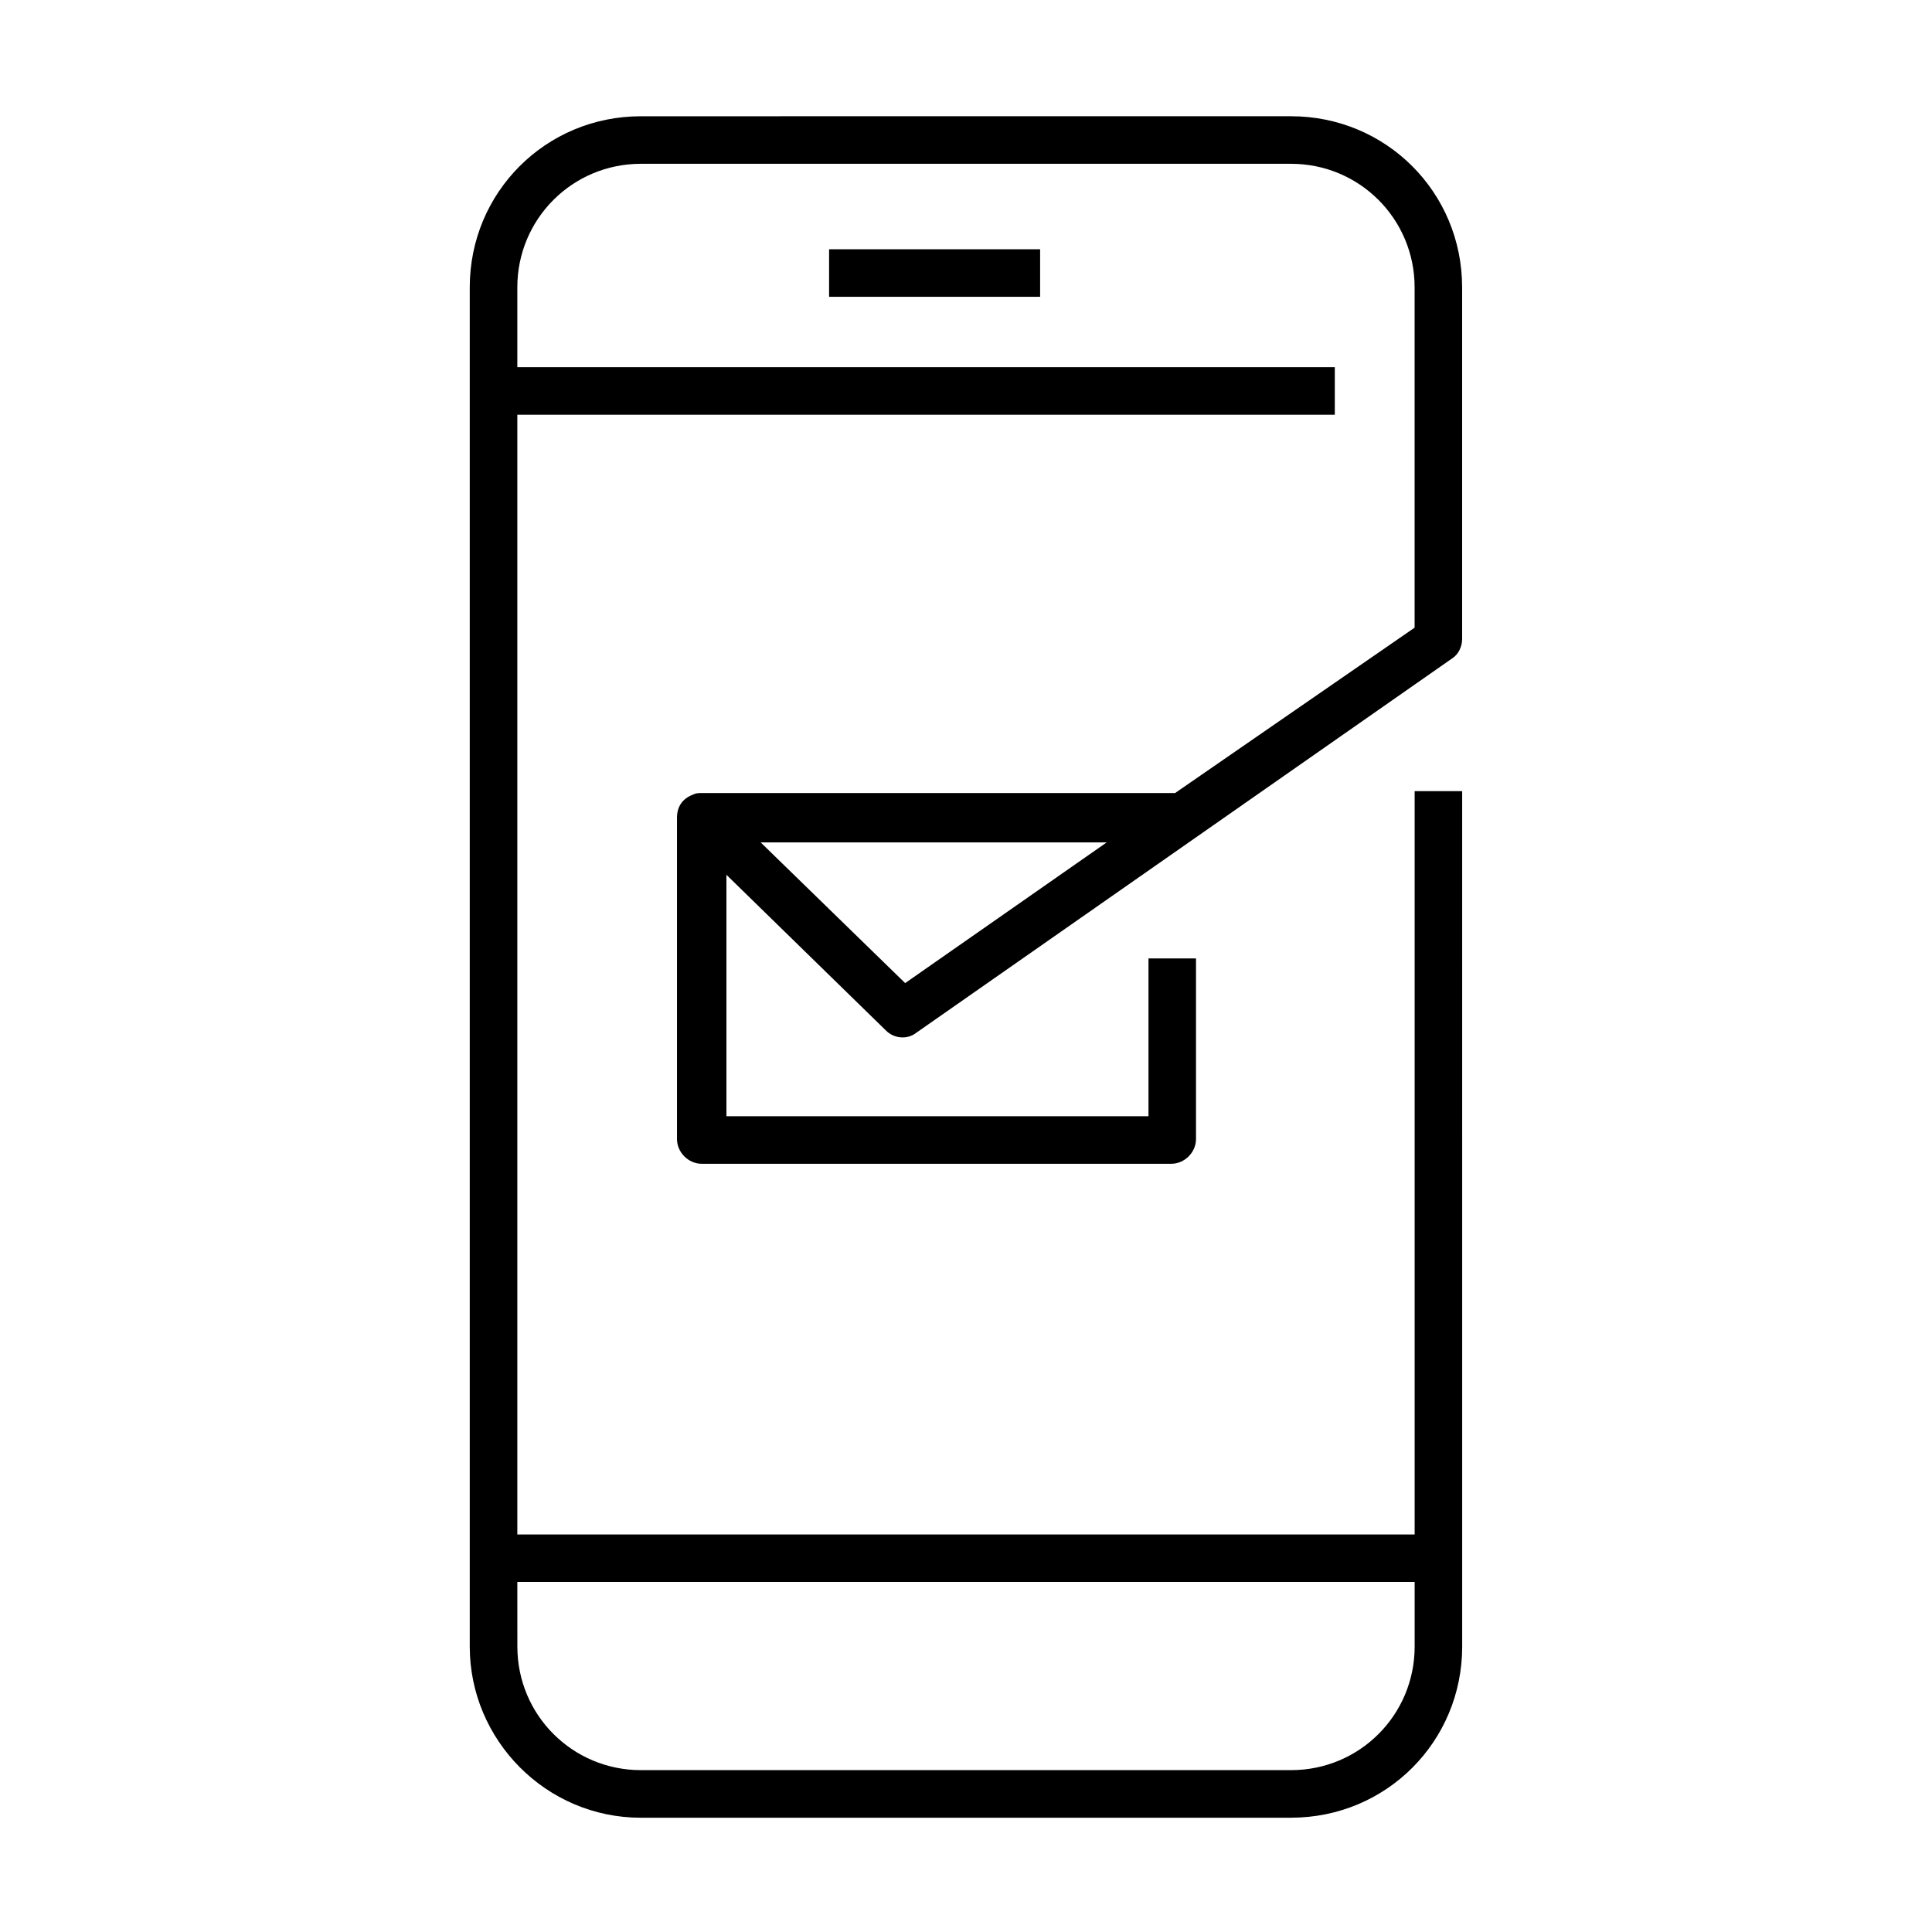
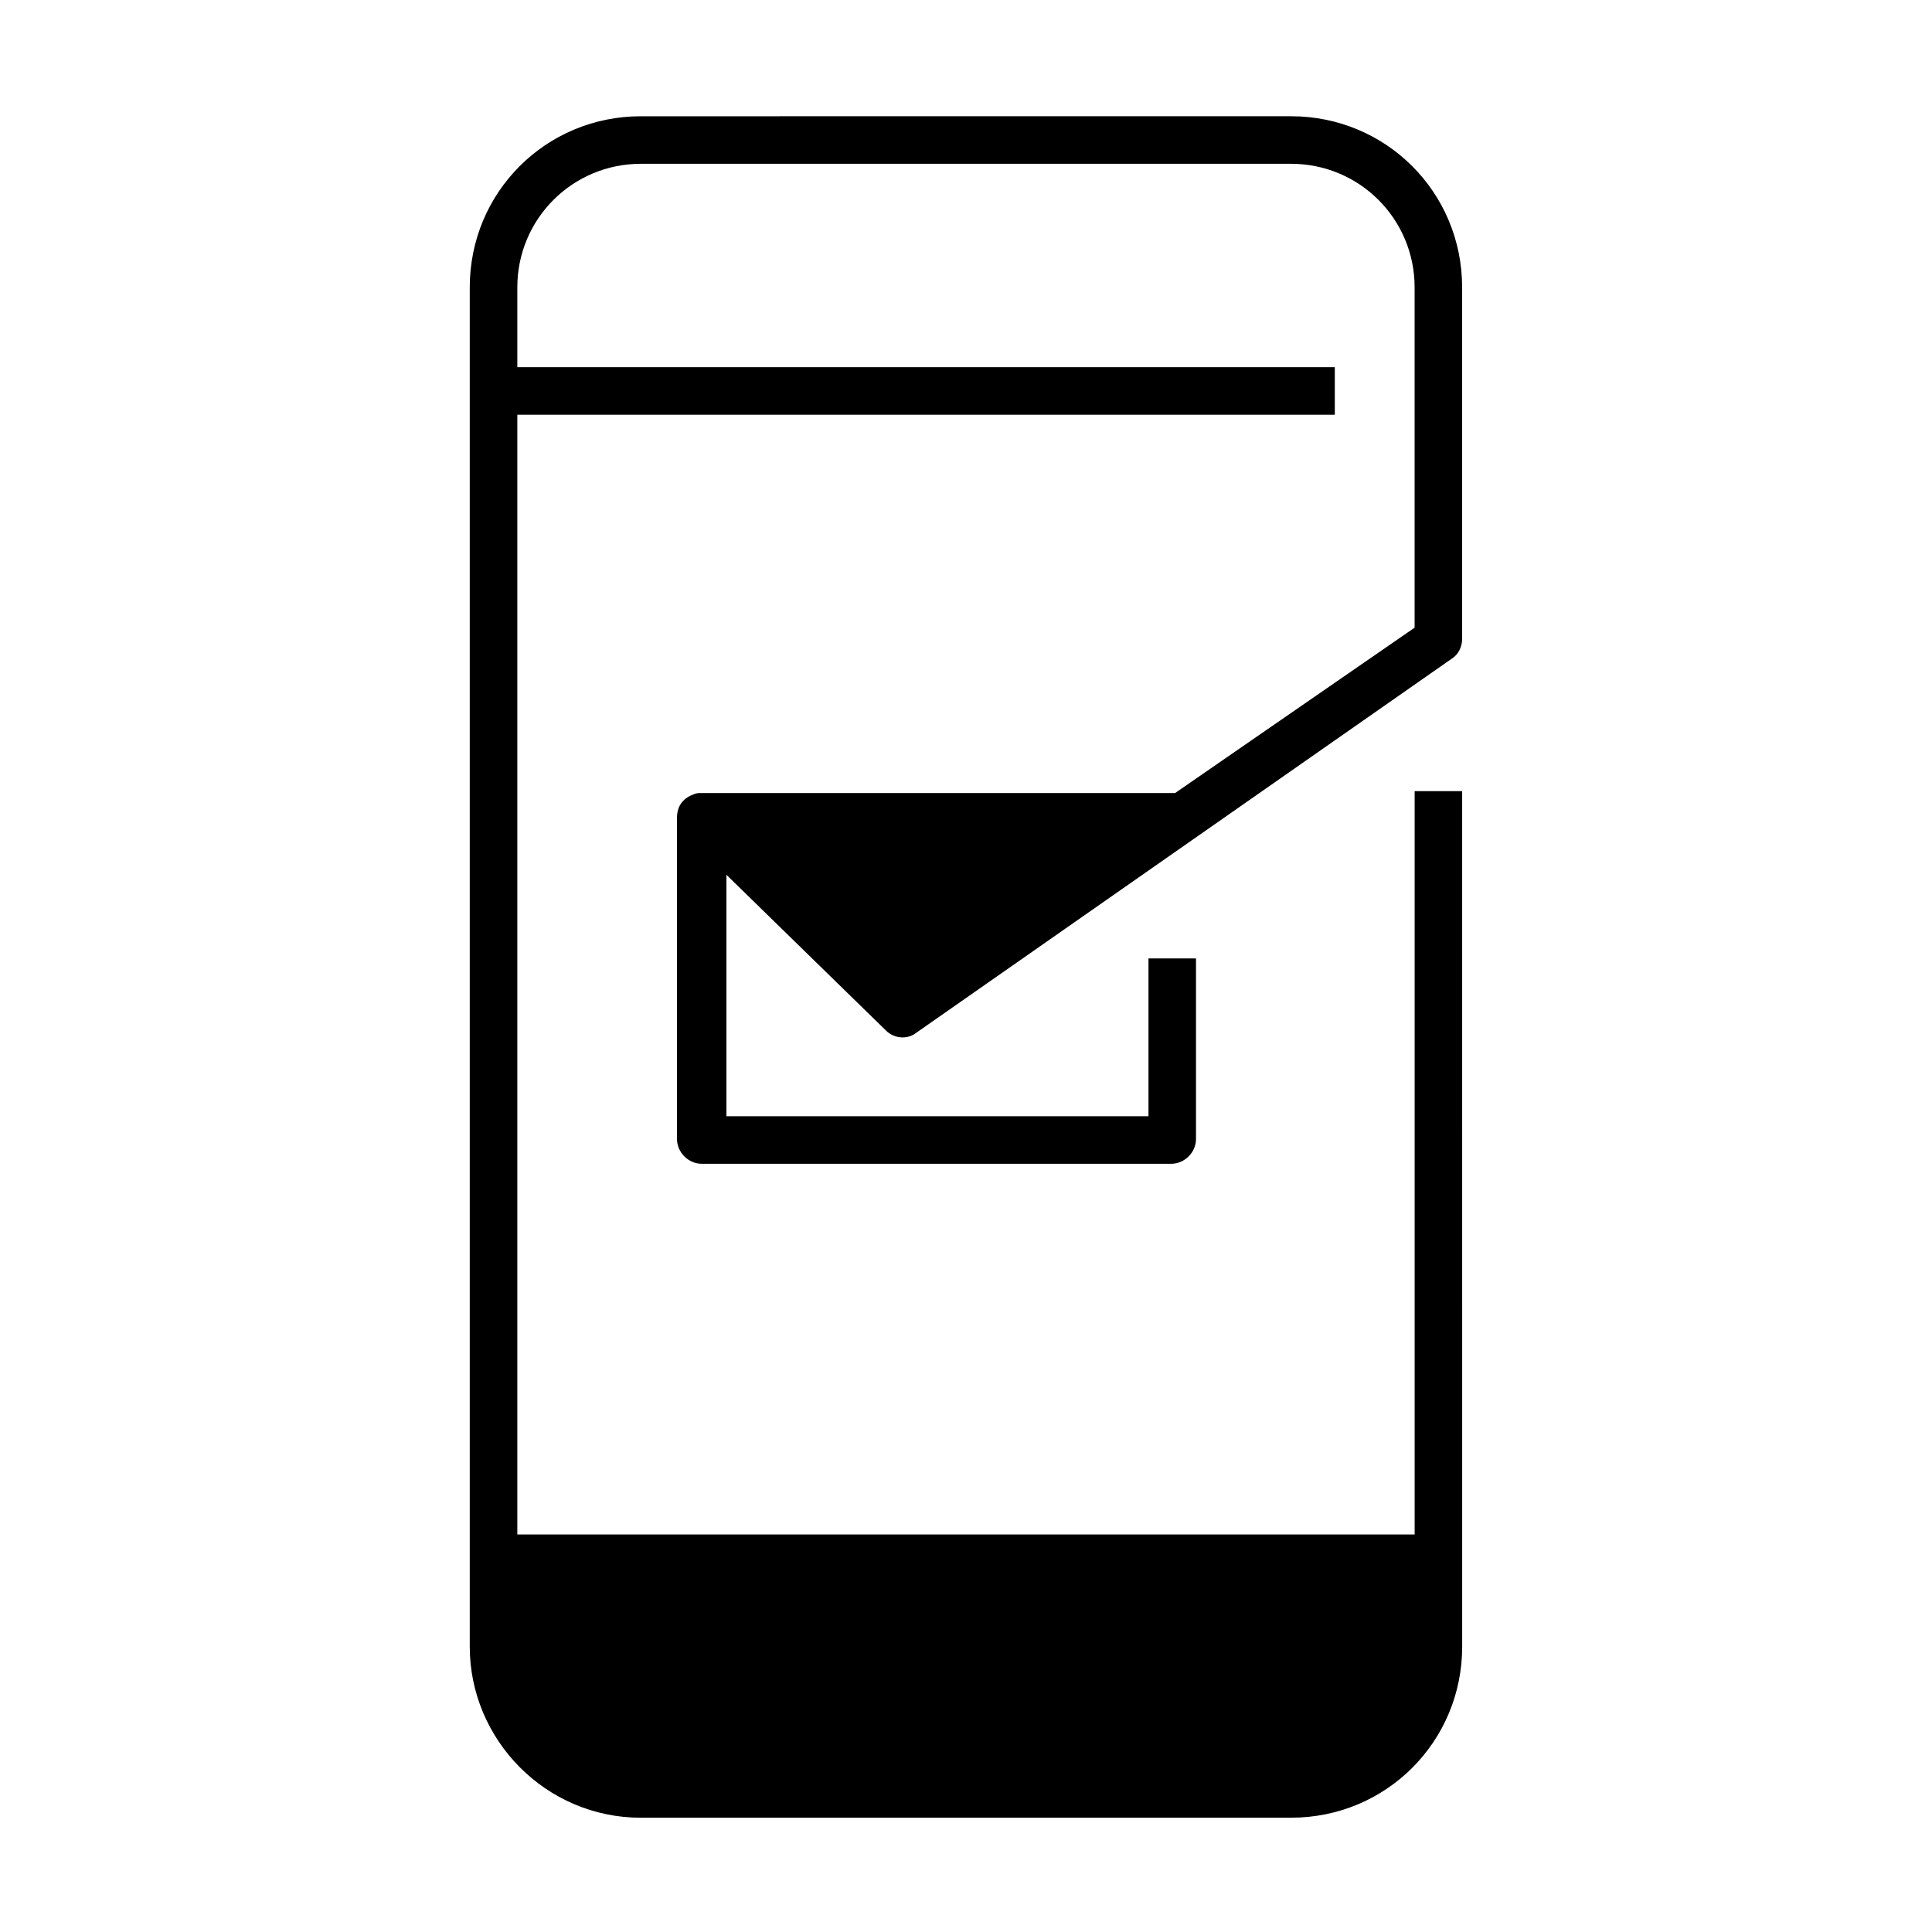
<svg xmlns="http://www.w3.org/2000/svg" fill="#000000" width="800px" height="800px" version="1.1" viewBox="144 144 512 512">
  <g>
-     <path d="m313.85 625.71h172.3c25.191 0 45.344-20.152 45.344-45.344l-0.004-226.71h-12.594v196.99h-237.8v-296.74h216.64v-12.594h-216.64v-21.16c0-18.137 14.609-32.746 32.746-32.746h172.3c18.137 0 32.746 14.609 32.746 32.746v90.184l-63.477 43.828h-125.45c-1.008 0-1.512 0-2.519 0.504-2.519 1.008-4.031 3.023-4.031 6.047v85.145c0 3.527 3.023 6.551 6.551 6.551h124.44c3.527 0 6.551-3.023 6.551-6.551v-47.863h-12.594v41.816h-111.85v-63.984l42.32 41.312c2.016 2.016 5.543 2.519 8.062 0.504l142.07-99.25c1.512-1.008 2.519-3.023 2.519-5.039l-0.004-93.207c0-25.191-20.152-45.344-45.344-45.344l-172.3 0.004c-25.191 0-45.344 20.152-45.344 45.344v360.22c0 24.688 20.152 45.344 45.344 45.344zm70.027-221.18-38.289-37.281h91.691zm-102.78 158.7h237.8v17.129c0 18.137-14.609 32.746-32.746 32.746h-172.3c-18.137 0-32.746-14.609-32.746-32.746z" />
-     <path d="m363.72 210.06h55.922v12.594h-55.922z" />
+     <path d="m313.85 625.71h172.3c25.191 0 45.344-20.152 45.344-45.344l-0.004-226.71h-12.594v196.99h-237.8v-296.74h216.64v-12.594h-216.64v-21.16c0-18.137 14.609-32.746 32.746-32.746h172.3c18.137 0 32.746 14.609 32.746 32.746v90.184l-63.477 43.828h-125.45c-1.008 0-1.512 0-2.519 0.504-2.519 1.008-4.031 3.023-4.031 6.047v85.145c0 3.527 3.023 6.551 6.551 6.551h124.44c3.527 0 6.551-3.023 6.551-6.551v-47.863h-12.594v41.816h-111.85v-63.984l42.32 41.312c2.016 2.016 5.543 2.519 8.062 0.504l142.07-99.25c1.512-1.008 2.519-3.023 2.519-5.039l-0.004-93.207c0-25.191-20.152-45.344-45.344-45.344l-172.3 0.004c-25.191 0-45.344 20.152-45.344 45.344v360.22c0 24.688 20.152 45.344 45.344 45.344zh91.691zm-102.78 158.7h237.8v17.129c0 18.137-14.609 32.746-32.746 32.746h-172.3c-18.137 0-32.746-14.609-32.746-32.746z" />
  </g>
</svg>